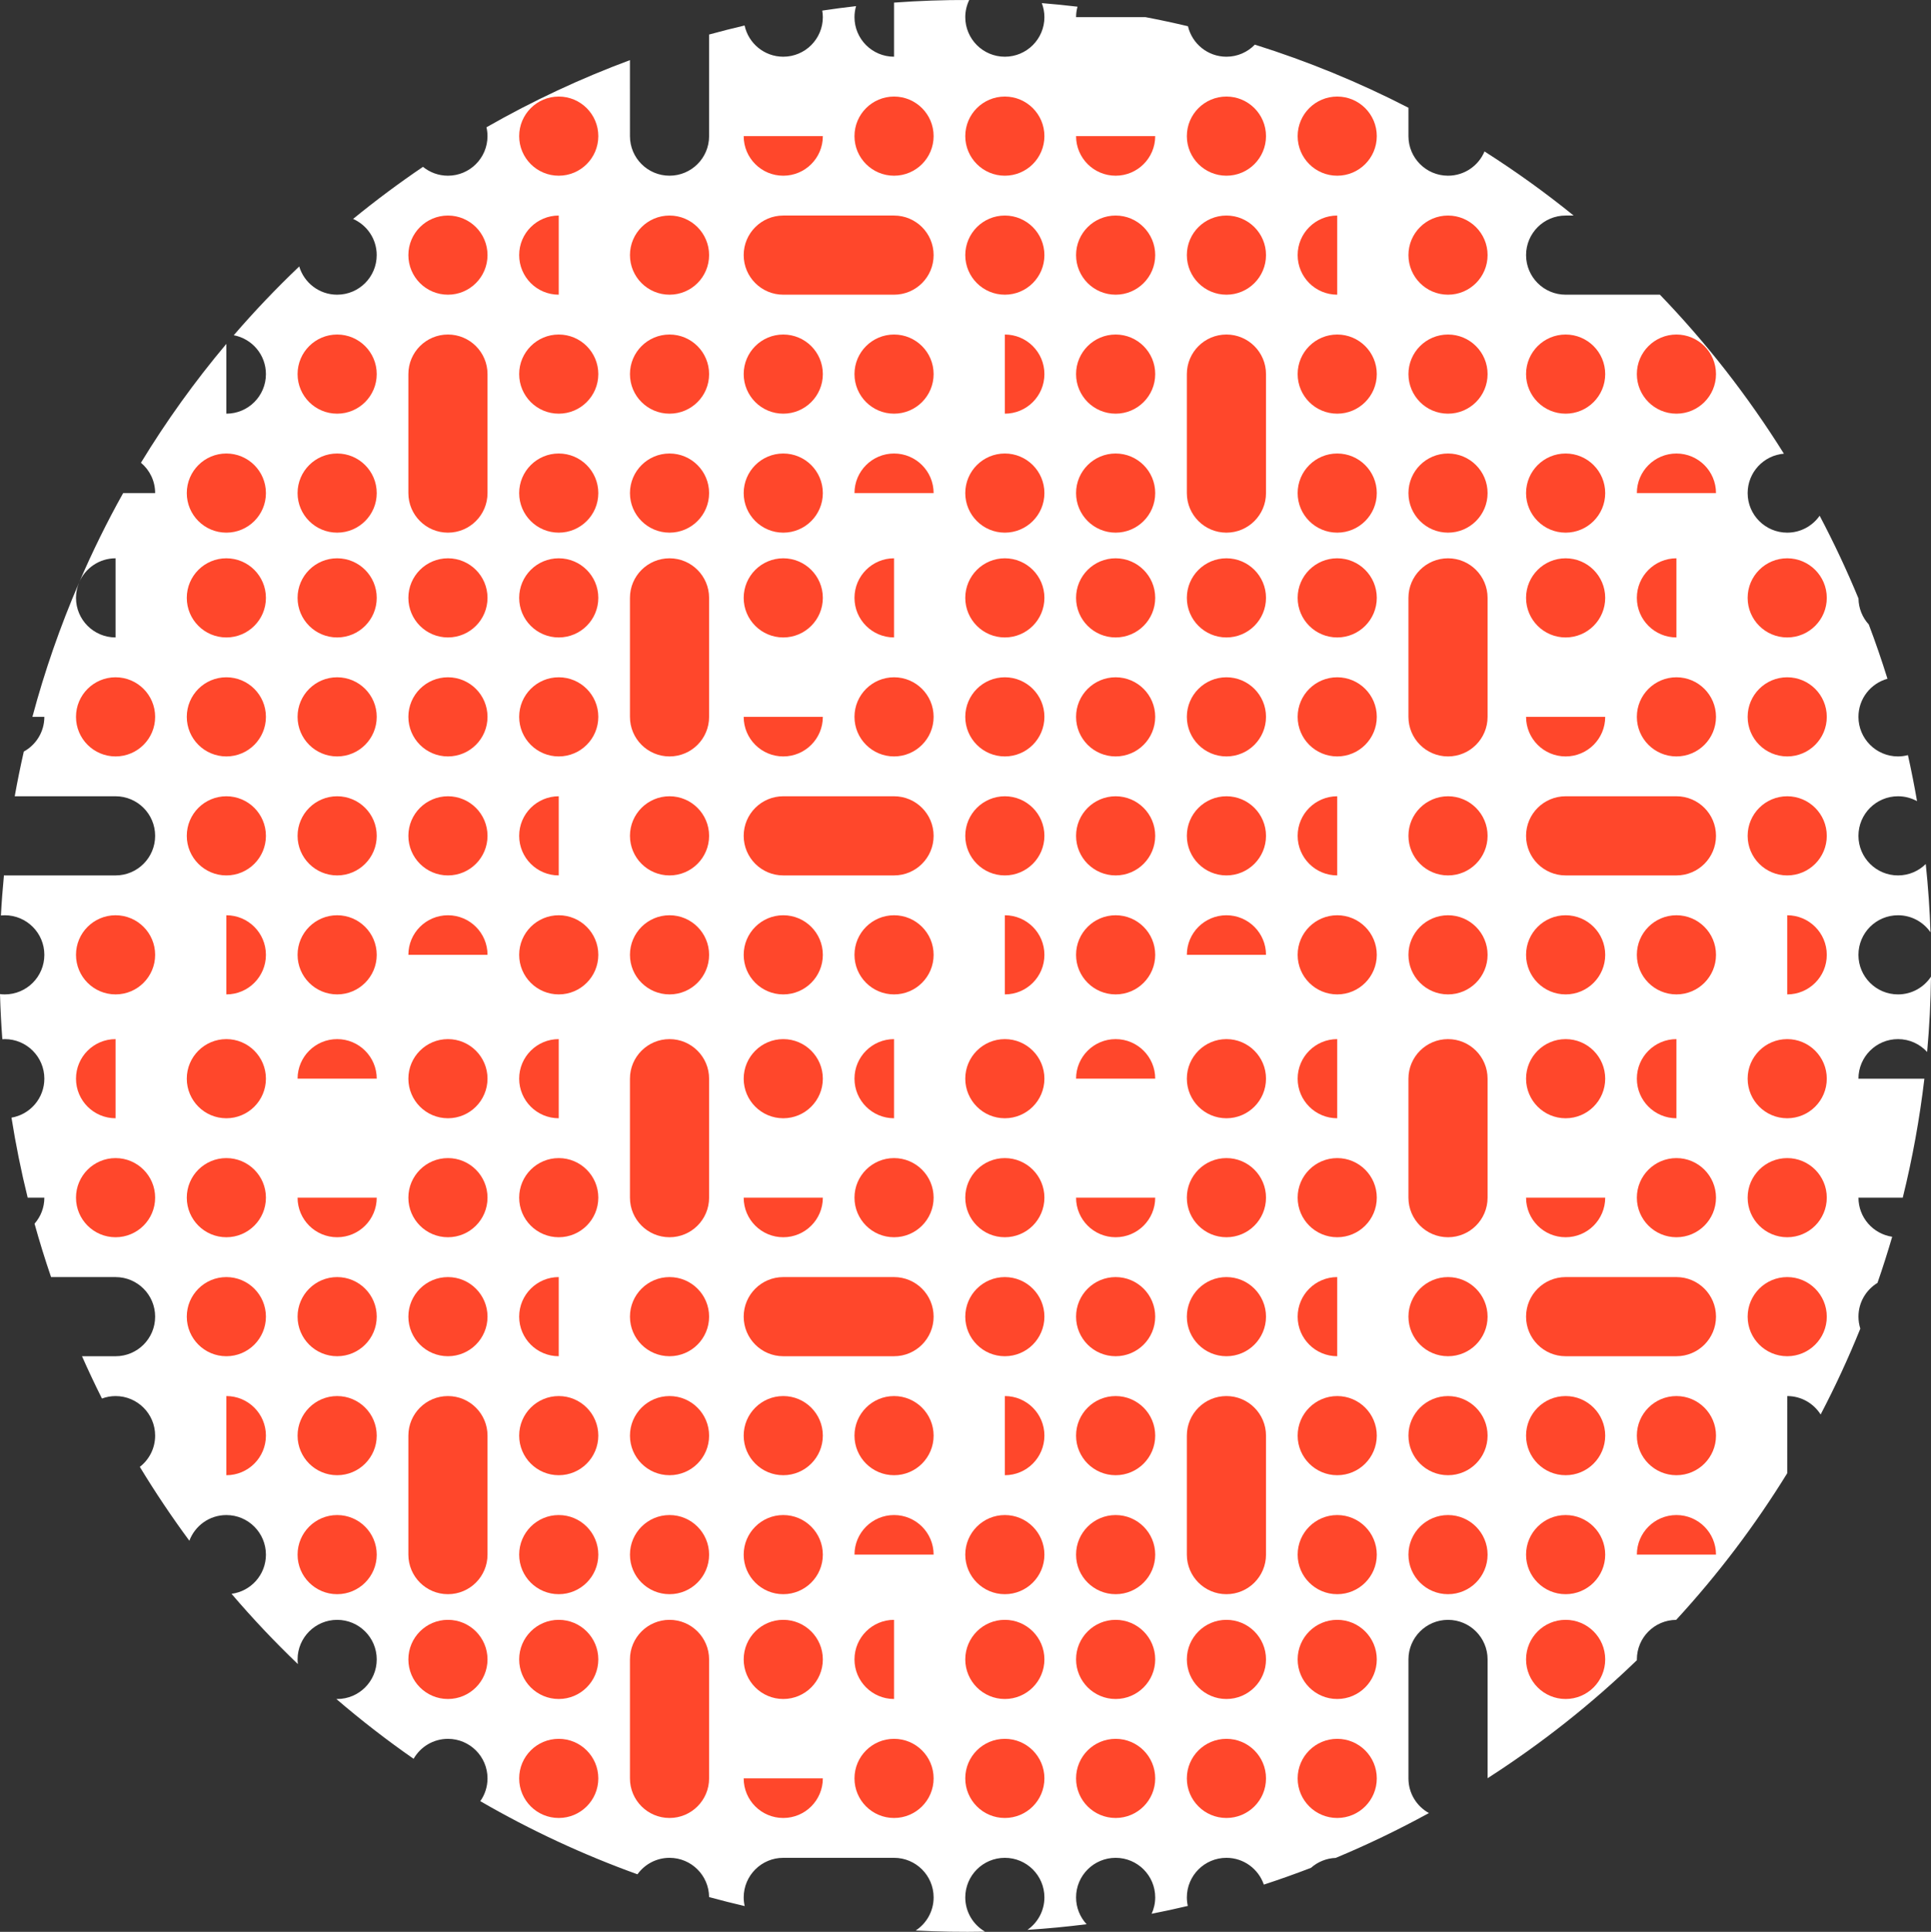
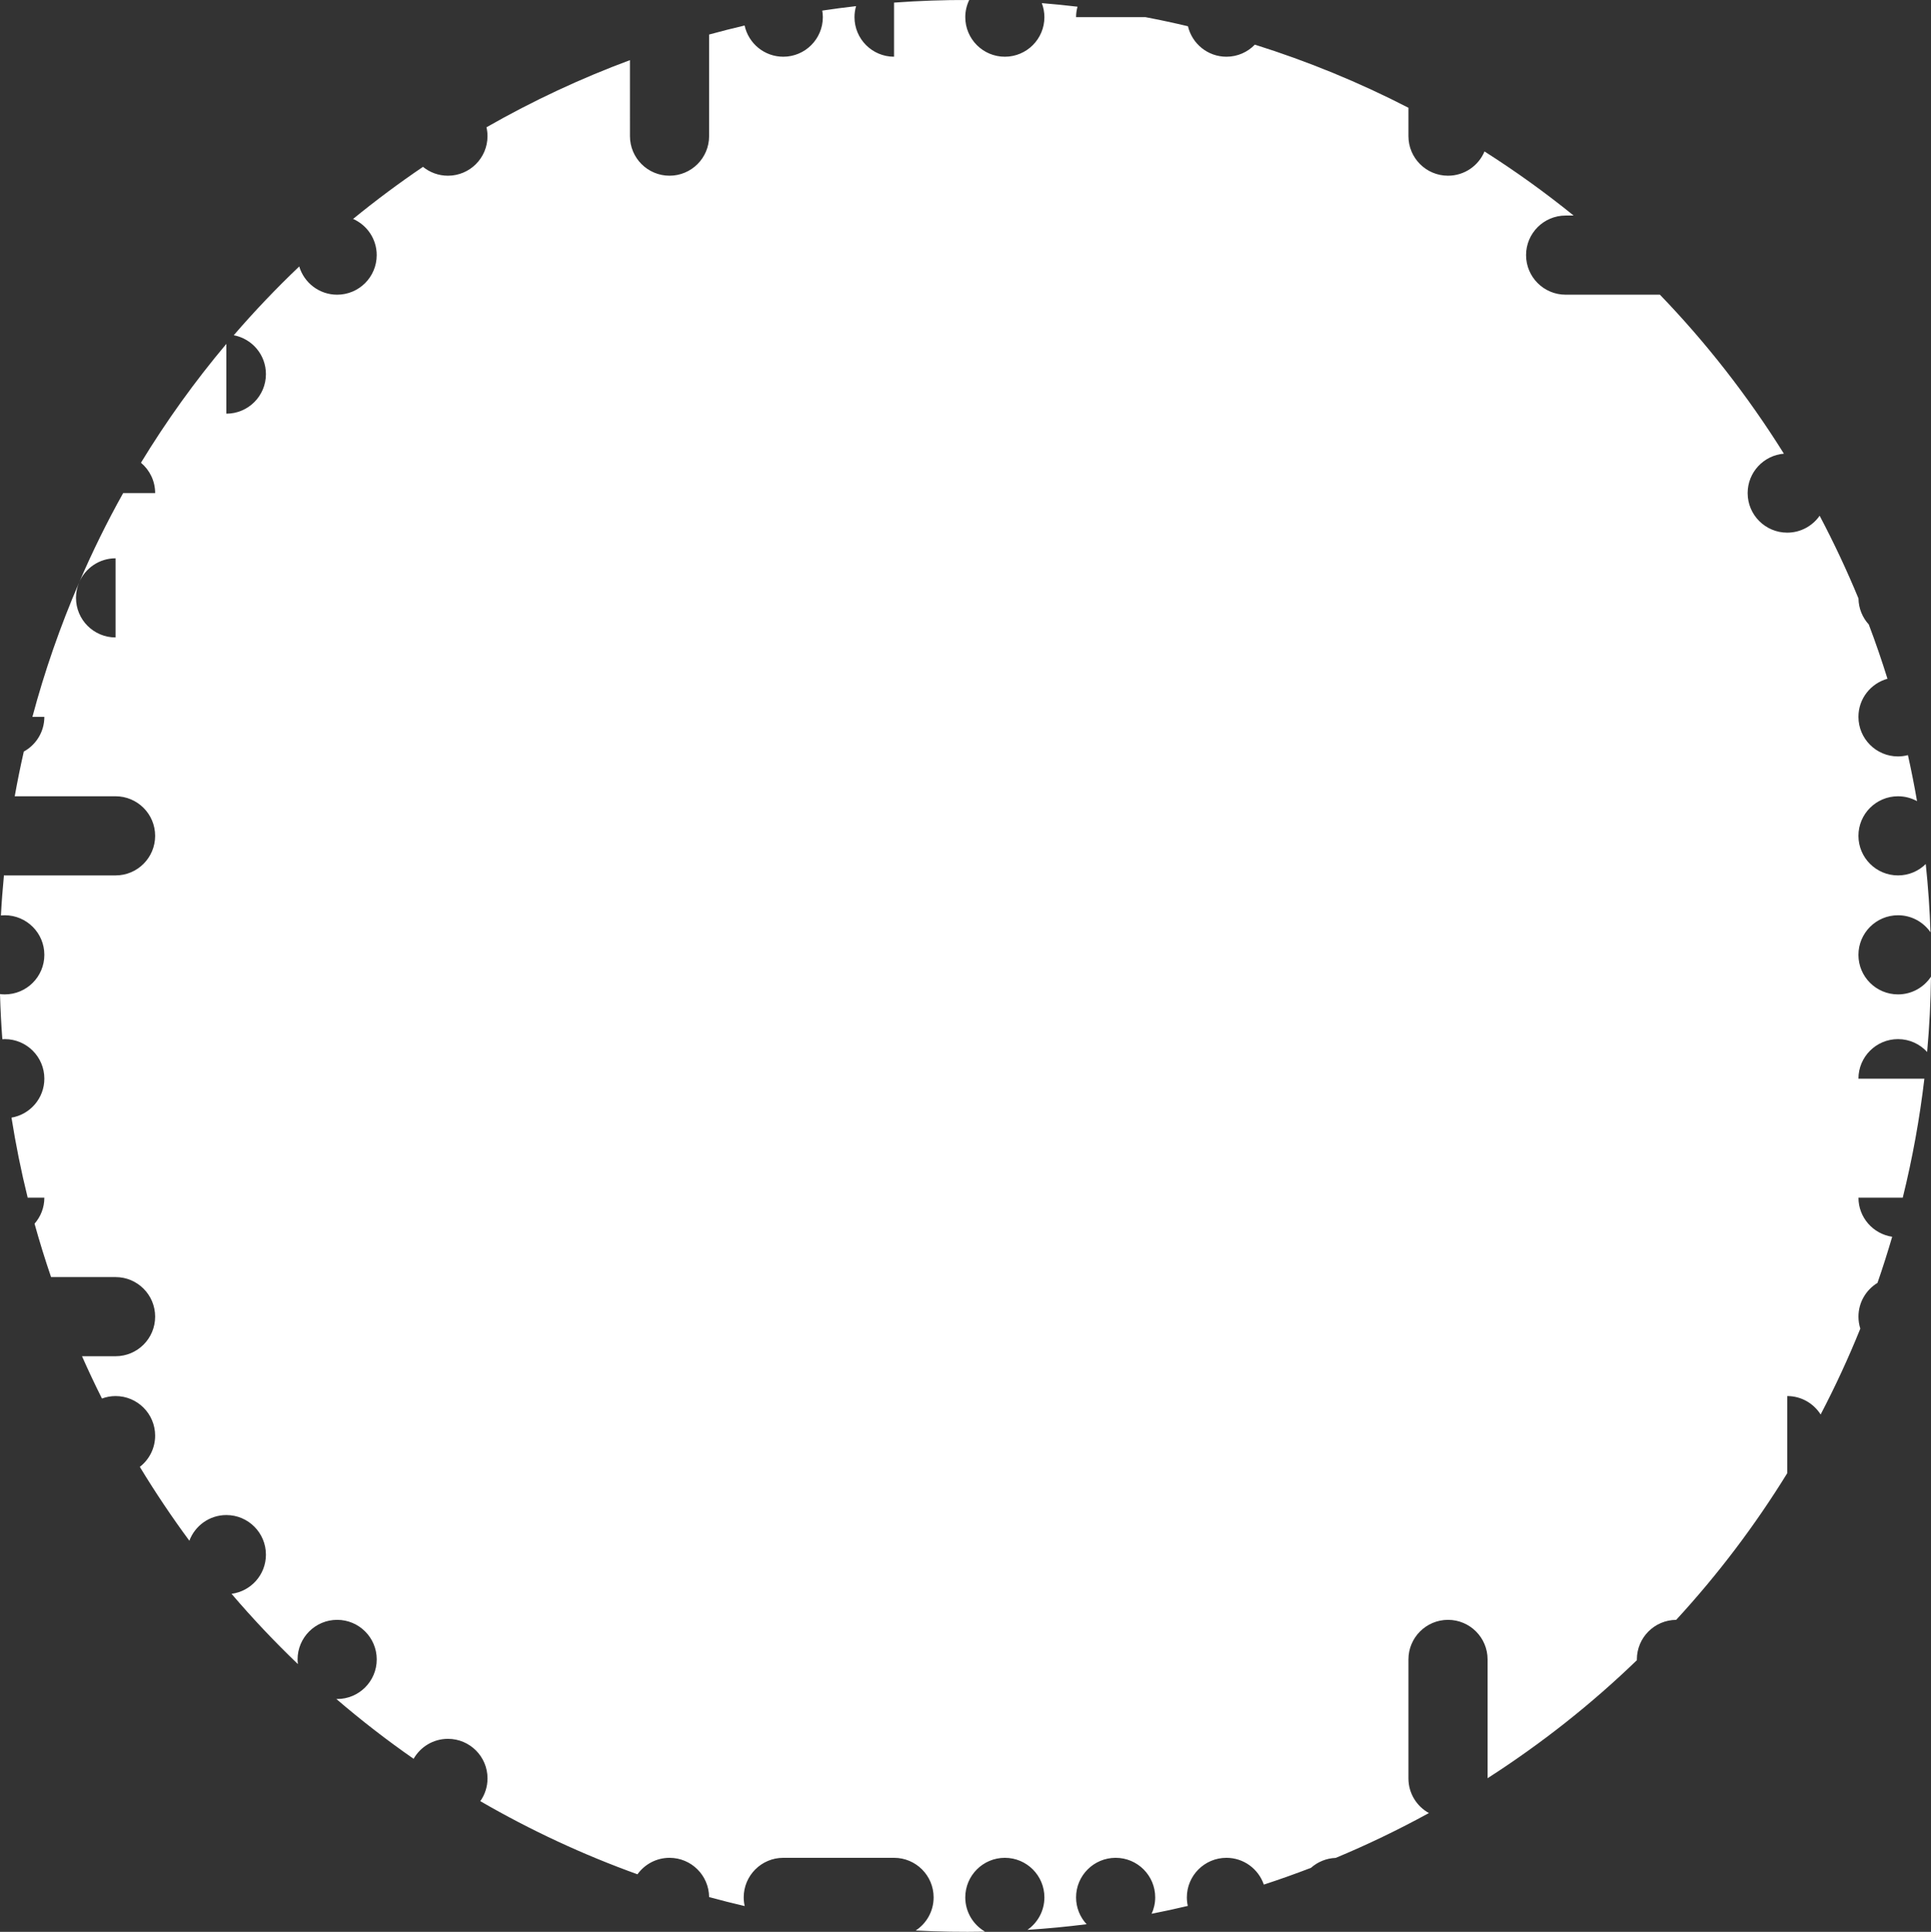
<svg xmlns="http://www.w3.org/2000/svg" version="1.1" id="Calque_1" x="0px" y="0px" width="419.69px" height="419.82px" viewBox="0 0 419.69 419.82" enable-background="new 0 0 419.69 419.82" xml:space="preserve">
  <rect x="0" y="0" width="419.69" height="419.82" fill="#333333" stroke="none" />
  <path fill="#FFFFFF" d="M412.521,225.818c2.507,0,4.758,1.079,6.329,2.793c0.491-5.435,0.773-10.892,0.84-16.363  c-1.54,2.322-4.174,3.854-7.169,3.854c-4.751,0-8.602-3.848-8.602-8.602c0-4.748,3.851-8.597,8.602-8.597  c2.927,0,5.509,1.465,7.062,3.698c-0.167-4.942-0.512-9.888-1.032-14.83c-1.552,1.528-3.68,2.474-6.029,2.474  c-4.751,0-8.602-3.851-8.602-8.602c0-4.747,3.851-8.598,8.602-8.598c1.499,0,2.907,0.385,4.134,1.059  c-0.578-3.341-1.237-6.675-1.98-10c-0.69,0.178-1.408,0.282-2.153,0.282c-4.751,0-8.602-3.848-8.602-8.601  c0-3.955,2.673-7.276,6.31-8.279c-1.234-3.953-2.579-7.887-4.061-11.792c-1.366-1.499-2.211-3.479-2.243-5.661  c-2.505-6.068-5.318-12.066-8.439-17.977c-1.555,2.222-4.128,3.678-7.046,3.678c-4.75,0-8.6-3.848-8.6-8.596  c0-4.507,3.467-8.199,7.877-8.567c-7.916-12.659-16.963-24.2-26.945-34.55h-20.493c-4.748,0-8.599-3.848-8.599-8.602  c0-4.748,3.851-8.598,8.599-8.598h1.736c-6.213-5.036-12.685-9.677-19.368-13.93c-1.302,3.098-4.363,5.271-7.932,5.271  c-4.749,0-8.6-3.847-8.6-8.601v-6.165c-10.739-5.532-21.913-10.115-33.385-13.716c-1.562,1.616-3.75,2.624-6.175,2.624  c-4.069,0-7.468-2.828-8.363-6.623c-3.071-0.729-6.158-1.389-9.26-1.979h-15.058c0-0.786,0.115-1.545,0.312-2.268  c-2.58-0.304-5.166-0.567-7.759-0.776c0.359,0.948,0.565,1.972,0.565,3.044c0,4.75-3.851,8.602-8.6,8.602s-8.599-3.852-8.599-8.602  c0-1.335,0.312-2.593,0.856-3.722c-5.439-0.027-10.889,0.168-16.336,0.566v11.757c-4.751,0-8.601-3.852-8.601-8.602  c0-0.83,0.124-1.631,0.344-2.39c-2.452,0.277-4.902,0.604-7.35,0.971c0.077,0.463,0.127,0.935,0.127,1.419  c0,4.75-3.852,8.602-8.601,8.602c-4.125,0-7.569-2.906-8.404-6.783c-2.578,0.606-5.151,1.26-7.716,1.966v22.074  c0,4.754-3.852,8.601-8.599,8.601c-4.752,0-8.602-3.847-8.602-8.601V13.068c-10.616,3.944-21.045,8.796-31.183,14.591  c0.142,0.619,0.223,1.261,0.223,1.924c0,4.754-3.851,8.601-8.599,8.601c-2.056,0-3.942-0.723-5.422-1.926  c-5.274,3.574-10.337,7.354-15.188,11.319c3.02,1.336,5.13,4.351,5.13,7.863c0,4.754-3.852,8.602-8.601,8.602  c-3.894,0-7.179-2.587-8.239-6.136C60.017,62.68,55.269,67.67,50.8,72.855c3.982,0.751,6.996,4.242,6.996,8.442  c0,4.753-3.85,8.601-8.599,8.601V74.729c-6.883,8.176-13.074,16.817-18.564,25.832c1.885,1.577,3.086,3.946,3.086,6.598h-6.953  c-3.532,6.308-6.708,12.788-9.56,19.397c1.312-3.072,4.359-5.228,7.913-5.228v17.2c-4.751,0-8.601-3.85-8.601-8.603  c0-1.177,0.237-2.298,0.666-3.32c-4.087,9.479-7.486,19.23-10.14,29.18h2.594c0,3.254-1.805,6.081-4.465,7.542  c-0.734,3.223-1.391,6.464-1.973,9.718h21.918c4.749,0,8.6,3.851,8.6,8.598c0,4.751-3.851,8.602-8.6,8.602H1.039  c-0.062,0-0.121-0.008-0.184-0.01c-0.275,2.896-0.501,5.801-0.655,8.71c0.276-0.026,0.555-0.042,0.839-0.042  c4.749,0,8.6,3.849,8.6,8.597c0,4.754-3.851,8.602-8.6,8.602c-0.353,0-0.697-0.026-1.039-0.066c0.093,3.269,0.263,6.539,0.508,9.809  c0.177-0.009,0.353-0.025,0.531-0.025c4.749,0,8.6,3.851,8.6,8.598c0,4.251-3.088,7.773-7.14,8.468  c0.923,5.818,2.09,11.62,3.519,17.389h3.621c0,2.171-0.808,4.146-2.131,5.657c1.079,3.888,2.277,7.757,3.59,11.604h14.021  c4.749,0,8.6,3.849,8.6,8.599c0,4.752-3.851,8.6-8.6,8.6h-7.296c1.367,3.084,2.809,6.149,4.337,9.192  c0.924-0.34,1.917-0.534,2.959-0.534c4.749,0,8.6,3.85,8.6,8.599c0,2.763-1.307,5.214-3.329,6.786  c3.376,5.567,6.97,10.918,10.765,16.055c1.223-3.26,4.357-5.582,8.043-5.582c4.749,0,8.599,3.851,8.599,8.603  c0,4.366-3.258,7.962-7.473,8.514c4.581,5.368,9.395,10.459,14.419,15.27c-0.039-0.334-0.065-0.672-0.065-1.015  c0-4.746,3.851-8.599,8.602-8.599c4.749,0,8.601,3.853,8.601,8.599c0,4.752-3.852,8.603-8.601,8.603  c-0.062,0-0.123-0.009-0.186-0.011c5.403,4.64,11.01,8.979,16.801,13.006c1.482-2.589,4.268-4.337,7.465-4.337  c4.748,0,8.599,3.848,8.599,8.599c0,1.843-0.583,3.546-1.568,4.943c10.922,6.332,22.358,11.643,34.156,15.895  c1.562-2.164,4.1-3.579,6.974-3.579c4.723,0,8.557,3.812,8.597,8.527c2.563,0.706,5.146,1.351,7.735,1.958  c-0.137-0.607-0.214-1.237-0.214-1.886c0-4.748,3.852-8.6,8.601-8.6h24.08c4.749,0,8.599,3.852,8.599,8.6  c0,3.012-1.55,5.658-3.894,7.194c5.013,0.263,10.042,0.348,15.077,0.249c-2.569-1.487-4.303-4.26-4.303-7.443  c0-4.748,3.85-8.6,8.599-8.6s8.6,3.852,8.6,8.6c0,2.923-1.461,5.499-3.688,7.054c4.289-0.272,8.576-0.686,12.858-1.225  c-1.417-1.534-2.29-3.576-2.29-5.829c0-4.748,3.851-8.6,8.602-8.6c4.749,0,8.6,3.852,8.6,8.6c0,1.271-0.283,2.474-0.777,3.558  c2.626-0.515,5.247-1.086,7.862-1.705c-0.132-0.598-0.206-1.217-0.206-1.853c0-4.748,3.85-8.6,8.601-8.6  c3.773,0,6.973,2.437,8.13,5.818c3.434-1.12,6.85-2.336,10.246-3.643c1.442-1.281,3.316-2.081,5.377-2.159  c6.851-2.855,13.609-6.104,20.253-9.745c-2.651-1.465-4.446-4.285-4.446-7.53v-25.859c0-4.746,3.851-8.599,8.6-8.599  c4.748,0,8.601,3.853,8.601,8.599v25.816c11.842-7.604,22.679-16.211,32.453-25.651c-0.001-0.055-0.009-0.109-0.009-0.165  c0-4.729,3.821-8.566,8.545-8.596c9.126-9.913,17.188-20.596,24.135-31.87V303.39c3.058,0,5.735,1.601,7.26,4.004  c3.184-6.084,6.06-12.312,8.624-18.655c-0.261-0.823-0.404-1.698-0.404-2.606c0-3.111,1.657-5.828,4.133-7.338  c1.149-3.315,2.214-6.658,3.197-10.023c-4.146-0.616-7.33-4.179-7.33-8.499h9.628c2.103-8.506,3.668-17.143,4.699-25.856H403.92  C403.92,229.668,407.771,225.818,412.521,225.818z" />
-   <path fill="#FF472B" d="M25.119,268.874c-4.751,0-8.601-3.847-8.601-8.602c0-4.747,3.85-8.598,8.601-8.598  c4.749,0,8.6,3.851,8.6,8.598C33.719,265.027,29.868,268.874,25.119,268.874z M16.519,234.416c0-4.747,3.85-8.598,8.601-8.598  v17.198C20.368,243.016,16.519,239.167,16.519,234.416z M25.119,216.101c-4.751,0-8.601-3.848-8.601-8.602  c0-4.748,3.85-8.597,8.601-8.597c4.749,0,8.6,3.849,8.6,8.597C33.719,212.253,29.868,216.101,25.119,216.101z M25.119,164.386  c-4.751,0-8.601-3.848-8.601-8.601c0-4.75,3.85-8.598,8.601-8.598c4.749,0,8.6,3.848,8.6,8.598  C33.719,160.539,29.868,164.386,25.119,164.386z M49.197,320.59v-17.2c4.749,0,8.599,3.85,8.599,8.599  C57.796,316.742,53.946,320.59,49.197,320.59z M49.197,294.732c-4.75,0-8.599-3.848-8.599-8.6c0-4.75,3.849-8.599,8.599-8.599  c4.749,0,8.599,3.849,8.599,8.599C57.796,290.884,53.946,294.732,49.197,294.732z M49.197,268.874c-4.75,0-8.599-3.847-8.599-8.602  c0-4.747,3.849-8.598,8.599-8.598c4.749,0,8.599,3.851,8.599,8.598C57.796,265.027,53.946,268.874,49.197,268.874z M49.197,243.016  c-4.75,0-8.599-3.85-8.599-8.601c0-4.747,3.849-8.598,8.599-8.598c4.749,0,8.599,3.851,8.599,8.598  C57.796,239.167,53.946,243.016,49.197,243.016z M49.197,216.101v-17.198c4.749,0,8.599,3.849,8.599,8.597  C57.796,212.253,53.946,216.101,49.197,216.101z M49.197,190.245c-4.75,0-8.599-3.851-8.599-8.602c0-4.747,3.849-8.598,8.599-8.598  c4.749,0,8.599,3.851,8.599,8.598C57.796,186.394,53.946,190.245,49.197,190.245z M49.197,164.386c-4.75,0-8.599-3.848-8.599-8.601  c0-4.75,3.849-8.598,8.599-8.598c4.749,0,8.599,3.848,8.599,8.598C57.796,160.539,53.946,164.386,49.197,164.386z M49.197,138.529  c-4.75,0-8.599-3.85-8.599-8.603c0-4.746,3.849-8.598,8.599-8.598c4.749,0,8.599,3.852,8.599,8.598  C57.796,134.679,53.946,138.529,49.197,138.529z M49.197,115.754c-4.75,0-8.599-3.848-8.599-8.596c0-4.752,3.849-8.603,8.599-8.603  c4.749,0,8.599,3.851,8.599,8.603C57.796,111.907,53.946,115.754,49.197,115.754z M73.278,346.446c-4.751,0-8.602-3.848-8.602-8.596  c0-4.752,3.851-8.603,8.602-8.603c4.749,0,8.601,3.851,8.601,8.603C81.879,342.598,78.027,346.446,73.278,346.446z M73.278,320.59  c-4.751,0-8.602-3.849-8.602-8.602c0-4.749,3.851-8.599,8.602-8.599c4.749,0,8.601,3.85,8.601,8.599  C81.879,316.742,78.027,320.59,73.278,320.59z M73.278,294.732c-4.751,0-8.602-3.848-8.602-8.6c0-4.75,3.851-8.599,8.602-8.599  c4.749,0,8.601,3.849,8.601,8.599C81.879,290.884,78.027,294.732,73.278,294.732z M73.278,268.874c-4.751,0-8.602-3.847-8.602-8.602  h17.202C81.879,265.027,78.027,268.874,73.278,268.874z M64.677,234.416c0-4.747,3.851-8.598,8.602-8.598  c4.749,0,8.601,3.851,8.601,8.598H64.677z M73.278,216.101c-4.751,0-8.602-3.848-8.602-8.602c0-4.748,3.851-8.597,8.602-8.597  c4.749,0,8.601,3.849,8.601,8.597C81.879,212.253,78.027,216.101,73.278,216.101z M73.278,190.245c-4.751,0-8.602-3.851-8.602-8.602  c0-4.747,3.851-8.598,8.602-8.598c4.749,0,8.601,3.851,8.601,8.598C81.879,186.394,78.027,190.245,73.278,190.245z M73.278,164.386  c-4.751,0-8.602-3.848-8.602-8.601c0-4.75,3.851-8.598,8.602-8.598c4.749,0,8.601,3.848,8.601,8.598  C81.879,160.539,78.027,164.386,73.278,164.386z M73.278,138.529c-4.751,0-8.602-3.85-8.602-8.603c0-4.746,3.851-8.598,8.602-8.598  c4.749,0,8.601,3.852,8.601,8.598C81.879,134.679,78.027,138.529,73.278,138.529z M73.278,115.754c-4.751,0-8.602-3.848-8.602-8.596  c0-4.752,3.851-8.603,8.602-8.603c4.749,0,8.601,3.851,8.601,8.603C81.879,111.907,78.027,115.754,73.278,115.754z M73.278,89.898  c-4.751,0-8.602-3.848-8.602-8.601c0-4.748,3.851-8.598,8.602-8.598c4.749,0,8.601,3.85,8.601,8.598  C81.879,86.05,78.027,89.898,73.278,89.898z M97.358,369.221c-4.751,0-8.601-3.851-8.601-8.603c0-4.746,3.85-8.599,8.601-8.599  c4.748,0,8.599,3.853,8.599,8.599C105.957,365.371,102.106,369.221,97.358,369.221z M105.957,337.85  c0,4.748-3.851,8.596-8.599,8.596c-4.751,0-8.601-3.848-8.601-8.596v-25.861c0-4.749,3.85-8.599,8.601-8.599  c4.748,0,8.599,3.85,8.599,8.599V337.85z M97.358,294.732c-4.751,0-8.601-3.848-8.601-8.6c0-4.75,3.85-8.599,8.601-8.599  c4.748,0,8.599,3.849,8.599,8.599C105.957,290.884,102.106,294.732,97.358,294.732z M97.358,268.874  c-4.751,0-8.601-3.847-8.601-8.602c0-4.747,3.85-8.598,8.601-8.598c4.748,0,8.599,3.851,8.599,8.598  C105.957,265.027,102.106,268.874,97.358,268.874z M97.358,243.016c-4.751,0-8.601-3.85-8.601-8.601c0-4.747,3.85-8.598,8.601-8.598  c4.748,0,8.599,3.851,8.599,8.598C105.957,239.167,102.106,243.016,97.358,243.016z M88.758,207.5c0-4.748,3.85-8.597,8.601-8.597  c4.748,0,8.599,3.849,8.599,8.597H88.758z M97.358,190.245c-4.751,0-8.601-3.851-8.601-8.602c0-4.747,3.85-8.598,8.601-8.598  c4.748,0,8.599,3.851,8.599,8.598C105.957,186.394,102.106,190.245,97.358,190.245z M97.358,164.386  c-4.751,0-8.601-3.848-8.601-8.601c0-4.75,3.85-8.598,8.601-8.598c4.748,0,8.599,3.848,8.599,8.598  C105.957,160.539,102.106,164.386,97.358,164.386z M97.358,138.529c-4.751,0-8.601-3.85-8.601-8.603c0-4.746,3.85-8.598,8.601-8.598  c4.748,0,8.599,3.852,8.599,8.598C105.957,134.679,102.106,138.529,97.358,138.529z M105.957,107.159  c0,4.748-3.851,8.596-8.599,8.596c-4.751,0-8.601-3.848-8.601-8.596V81.297c0-4.748,3.85-8.598,8.601-8.598  c4.748,0,8.599,3.85,8.599,8.598V107.159z M97.358,64.042c-4.751,0-8.601-3.848-8.601-8.602c0-4.748,3.85-8.598,8.601-8.598  c4.748,0,8.599,3.85,8.599,8.598C105.957,60.194,102.106,64.042,97.358,64.042z M121.437,395.078c-4.748,0-8.599-3.847-8.599-8.6  c0-4.751,3.851-8.599,8.599-8.599c4.751,0,8.601,3.848,8.601,8.599C130.037,391.231,126.188,395.078,121.437,395.078z   M121.437,369.221c-4.748,0-8.599-3.851-8.599-8.603c0-4.746,3.851-8.599,8.599-8.599c4.751,0,8.601,3.853,8.601,8.599  C130.037,365.371,126.188,369.221,121.437,369.221z M121.437,346.446c-4.748,0-8.599-3.848-8.599-8.596  c0-4.752,3.851-8.603,8.599-8.603c4.751,0,8.601,3.851,8.601,8.603C130.037,342.598,126.188,346.446,121.437,346.446z   M121.437,320.59c-4.748,0-8.599-3.849-8.599-8.602c0-4.749,3.851-8.599,8.599-8.599c4.751,0,8.601,3.85,8.601,8.599  C130.037,316.742,126.188,320.59,121.437,320.59z M112.838,286.132c0-4.75,3.851-8.599,8.599-8.599v17.198  C116.688,294.732,112.838,290.884,112.838,286.132z M121.437,268.874c-4.748,0-8.599-3.847-8.599-8.602  c0-4.747,3.851-8.598,8.599-8.598c4.751,0,8.601,3.851,8.601,8.598C130.037,265.027,126.188,268.874,121.437,268.874z   M112.838,234.416c0-4.747,3.851-8.598,8.599-8.598v17.198C116.688,243.016,112.838,239.167,112.838,234.416z M121.437,216.101  c-4.748,0-8.599-3.848-8.599-8.602c0-4.748,3.851-8.597,8.599-8.597c4.751,0,8.601,3.849,8.601,8.597  C130.037,212.253,126.188,216.101,121.437,216.101z M112.838,181.643c0-4.747,3.851-8.598,8.599-8.598v17.199  C116.688,190.245,112.838,186.394,112.838,181.643z M121.437,164.386c-4.748,0-8.599-3.848-8.599-8.601  c0-4.75,3.851-8.598,8.599-8.598c4.751,0,8.601,3.848,8.601,8.598C130.037,160.539,126.188,164.386,121.437,164.386z   M121.437,138.529c-4.748,0-8.599-3.85-8.599-8.603c0-4.746,3.851-8.598,8.599-8.598c4.751,0,8.601,3.852,8.601,8.598  C130.037,134.679,126.188,138.529,121.437,138.529z M121.437,115.754c-4.748,0-8.599-3.848-8.599-8.596  c0-4.752,3.851-8.603,8.599-8.603c4.751,0,8.601,3.851,8.601,8.603C130.037,111.907,126.188,115.754,121.437,115.754z   M121.437,89.898c-4.748,0-8.599-3.848-8.599-8.601c0-4.748,3.851-8.598,8.599-8.598c4.751,0,8.601,3.85,8.601,8.598  C130.037,86.05,126.188,89.898,121.437,89.898z M112.838,55.44c0-4.748,3.851-8.598,8.599-8.598v17.199  C116.688,64.042,112.838,60.194,112.838,55.44z M121.437,38.183c-4.748,0-8.599-3.847-8.599-8.601c0-4.748,3.851-8.599,8.599-8.599  c4.751,0,8.601,3.851,8.601,8.599C130.037,34.336,126.188,38.183,121.437,38.183z M154.117,386.478c0,4.753-3.852,8.6-8.599,8.6  c-4.752,0-8.602-3.847-8.602-8.6v-25.859c0-4.746,3.85-8.599,8.602-8.599c4.747,0,8.599,3.853,8.599,8.599V386.478z   M145.519,346.446c-4.752,0-8.602-3.848-8.602-8.596c0-4.752,3.85-8.603,8.602-8.603c4.747,0,8.599,3.851,8.599,8.603  C154.117,342.598,150.266,346.446,145.519,346.446z M145.519,320.59c-4.752,0-8.602-3.849-8.602-8.602  c0-4.749,3.85-8.599,8.602-8.599c4.747,0,8.599,3.85,8.599,8.599C154.117,316.742,150.266,320.59,145.519,320.59z M145.519,294.732  c-4.752,0-8.602-3.848-8.602-8.6c0-4.75,3.85-8.599,8.602-8.599c4.747,0,8.599,3.849,8.599,8.599  C154.117,290.884,150.266,294.732,145.519,294.732z M154.117,260.272c0,4.755-3.852,8.602-8.599,8.602  c-4.752,0-8.602-3.847-8.602-8.602v-25.856c0-4.747,3.85-8.598,8.602-8.598c4.747,0,8.599,3.851,8.599,8.598V260.272z   M145.519,216.101c-4.752,0-8.602-3.848-8.602-8.602c0-4.748,3.85-8.597,8.602-8.597c4.747,0,8.599,3.849,8.599,8.597  C154.117,212.253,150.266,216.101,145.519,216.101z M145.519,190.245c-4.752,0-8.602-3.851-8.602-8.602  c0-4.747,3.85-8.598,8.602-8.598c4.747,0,8.599,3.851,8.599,8.598C154.117,186.394,150.266,190.245,145.519,190.245z   M154.117,155.786c0,4.753-3.852,8.601-8.599,8.601c-4.752,0-8.602-3.848-8.602-8.601v-25.859c0-4.746,3.85-8.598,8.602-8.598  c4.747,0,8.599,3.852,8.599,8.598V155.786z M145.519,115.754c-4.752,0-8.602-3.848-8.602-8.596c0-4.752,3.85-8.603,8.602-8.603  c4.747,0,8.599,3.851,8.599,8.603C154.117,111.907,150.266,115.754,145.519,115.754z M145.519,89.898  c-4.752,0-8.602-3.848-8.602-8.601c0-4.748,3.85-8.598,8.602-8.598c4.747,0,8.599,3.85,8.599,8.598  C154.117,86.05,150.266,89.898,145.519,89.898z M145.519,64.042c-4.752,0-8.602-3.848-8.602-8.602c0-4.748,3.85-8.598,8.602-8.598  c4.747,0,8.599,3.85,8.599,8.598C154.117,60.194,150.266,64.042,145.519,64.042z M178.838,29.583c0,4.754-3.852,8.601-8.601,8.601  s-8.601-3.847-8.601-8.601H178.838z M170.237,98.556c4.749,0,8.601,3.851,8.601,8.603c0,4.748-3.852,8.596-8.601,8.596  s-8.601-3.848-8.601-8.596C161.637,102.407,165.488,98.556,170.237,98.556z M161.637,81.297c0-4.748,3.852-8.598,8.601-8.598  s8.601,3.85,8.601,8.598c0,4.753-3.852,8.601-8.601,8.601S161.637,86.05,161.637,81.297z M170.237,121.329  c4.749,0,8.601,3.852,8.601,8.598c0,4.753-3.852,8.603-8.601,8.603s-8.601-3.85-8.601-8.603  C161.637,125.18,165.488,121.329,170.237,121.329z M178.838,155.786c0,4.753-3.852,8.601-8.601,8.601s-8.601-3.848-8.601-8.601  H178.838z M170.237,225.818c4.749,0,8.601,3.851,8.601,8.598c0,4.751-3.852,8.601-8.601,8.601s-8.601-3.85-8.601-8.601  C161.637,229.668,165.488,225.818,170.237,225.818z M161.637,207.5c0-4.748,3.852-8.597,8.601-8.597s8.601,3.849,8.601,8.597  c0,4.754-3.852,8.602-8.601,8.602S161.637,212.253,161.637,207.5z M178.838,260.272c0,4.755-3.852,8.602-8.601,8.602  s-8.601-3.847-8.601-8.602H178.838z M170.237,395.078c-4.749,0-8.601-3.847-8.601-8.6h17.201  C178.838,391.231,174.986,395.078,170.237,395.078z M170.237,369.221c-4.749,0-8.601-3.851-8.601-8.603  c0-4.746,3.852-8.599,8.601-8.599s8.601,3.853,8.601,8.599C178.838,365.371,174.986,369.221,170.237,369.221z M170.237,346.446  c-4.749,0-8.601-3.848-8.601-8.596c0-4.752,3.852-8.603,8.601-8.603s8.601,3.851,8.601,8.603  C178.838,342.598,174.986,346.446,170.237,346.446z M170.237,320.59c-4.749,0-8.601-3.849-8.601-8.602  c0-4.749,3.852-8.599,8.601-8.599s8.601,3.85,8.601,8.599C178.838,316.742,174.986,320.59,170.237,320.59z M194.317,395.078  c-4.751,0-8.601-3.847-8.601-8.6c0-4.751,3.85-8.599,8.601-8.599c4.749,0,8.599,3.848,8.599,8.599  C202.916,391.231,199.066,395.078,194.317,395.078z M185.717,360.619c0-4.746,3.85-8.599,8.601-8.599v17.201  C189.566,369.221,185.717,365.371,185.717,360.619z M185.717,337.85c0-4.752,3.85-8.603,8.601-8.603  c4.749,0,8.599,3.851,8.599,8.603H185.717z M194.317,320.59c-4.751,0-8.601-3.849-8.601-8.602c0-4.749,3.85-8.599,8.601-8.599  c4.749,0,8.599,3.85,8.599,8.599C202.916,316.742,199.066,320.59,194.317,320.59z M194.317,294.732h-24.08  c-4.749,0-8.601-3.848-8.601-8.6c0-4.75,3.852-8.599,8.601-8.599h24.08c4.749,0,8.599,3.849,8.599,8.599  C202.916,290.884,199.066,294.732,194.317,294.732z M194.317,268.874c-4.751,0-8.601-3.847-8.601-8.602  c0-4.747,3.85-8.598,8.601-8.598c4.749,0,8.599,3.851,8.599,8.598C202.916,265.027,199.066,268.874,194.317,268.874z   M185.717,234.416c0-4.747,3.85-8.598,8.601-8.598v17.198C189.566,243.016,185.717,239.167,185.717,234.416z M194.317,216.101  c-4.751,0-8.601-3.848-8.601-8.602c0-4.748,3.85-8.597,8.601-8.597c4.749,0,8.599,3.849,8.599,8.597  C202.916,212.253,199.066,216.101,194.317,216.101z M194.317,190.245h-24.08c-4.749,0-8.601-3.851-8.601-8.602  c0-4.747,3.852-8.598,8.601-8.598h24.08c4.749,0,8.599,3.851,8.599,8.598C202.916,186.394,199.066,190.245,194.317,190.245z   M194.317,164.386c-4.751,0-8.601-3.848-8.601-8.601c0-4.75,3.85-8.598,8.601-8.598c4.749,0,8.599,3.848,8.599,8.598  C202.916,160.539,199.066,164.386,194.317,164.386z M185.717,129.926c0-4.746,3.85-8.598,8.601-8.598v17.2  C189.566,138.529,185.717,134.679,185.717,129.926z M185.717,107.159c0-4.752,3.85-8.603,8.601-8.603  c4.749,0,8.599,3.851,8.599,8.603H185.717z M194.317,89.898c-4.751,0-8.601-3.848-8.601-8.601c0-4.748,3.85-8.598,8.601-8.598  c4.749,0,8.599,3.85,8.599,8.598C202.916,86.05,199.066,89.898,194.317,89.898z M194.317,64.042h-24.08  c-4.749,0-8.601-3.848-8.601-8.602c0-4.748,3.852-8.598,8.601-8.598h24.08c4.749,0,8.599,3.85,8.599,8.598  C202.916,60.194,199.066,64.042,194.317,64.042z M194.317,38.183c-4.751,0-8.601-3.847-8.601-8.601c0-4.748,3.85-8.599,8.601-8.599  c4.749,0,8.599,3.851,8.599,8.599C202.916,34.336,199.066,38.183,194.317,38.183z M218.396,395.078c-4.749,0-8.599-3.847-8.599-8.6  c0-4.751,3.85-8.599,8.599-8.599s8.6,3.848,8.6,8.599C226.995,391.231,223.145,395.078,218.396,395.078z M218.396,369.221  c-4.749,0-8.599-3.851-8.599-8.603c0-4.746,3.85-8.599,8.599-8.599s8.6,3.853,8.6,8.599  C226.995,365.371,223.145,369.221,218.396,369.221z M218.396,346.446c-4.749,0-8.599-3.848-8.599-8.596  c0-4.752,3.85-8.603,8.599-8.603s8.6,3.851,8.6,8.603C226.995,342.598,223.145,346.446,218.396,346.446z M218.396,320.59v-17.2  c4.749,0,8.6,3.85,8.6,8.599C226.995,316.742,223.145,320.59,218.396,320.59z M218.396,294.732c-4.749,0-8.599-3.848-8.599-8.6  c0-4.75,3.85-8.599,8.599-8.599s8.6,3.849,8.6,8.599C226.995,290.884,223.145,294.732,218.396,294.732z M218.396,268.874  c-4.749,0-8.599-3.847-8.599-8.602c0-4.747,3.85-8.598,8.599-8.598s8.6,3.851,8.6,8.598  C226.995,265.027,223.145,268.874,218.396,268.874z M218.396,243.016c-4.749,0-8.599-3.85-8.599-8.601  c0-4.747,3.85-8.598,8.599-8.598s8.6,3.851,8.6,8.598C226.995,239.167,223.145,243.016,218.396,243.016z M218.396,216.101v-17.198  c4.749,0,8.6,3.849,8.6,8.597C226.995,212.253,223.145,216.101,218.396,216.101z M218.396,190.245c-4.749,0-8.599-3.851-8.599-8.602  c0-4.747,3.85-8.598,8.599-8.598s8.6,3.851,8.6,8.598C226.995,186.394,223.145,190.245,218.396,190.245z M218.396,164.386  c-4.749,0-8.599-3.848-8.599-8.601c0-4.75,3.85-8.598,8.599-8.598s8.6,3.848,8.6,8.598  C226.995,160.539,223.145,164.386,218.396,164.386z M218.396,138.529c-4.749,0-8.599-3.85-8.599-8.603  c0-4.746,3.85-8.598,8.599-8.598s8.6,3.852,8.6,8.598C226.995,134.679,223.145,138.529,218.396,138.529z M218.396,115.754  c-4.749,0-8.599-3.848-8.599-8.596c0-4.752,3.85-8.603,8.599-8.603s8.6,3.851,8.6,8.603  C226.995,111.907,223.145,115.754,218.396,115.754z M218.396,89.898V72.7c4.749,0,8.6,3.85,8.6,8.598  C226.995,86.05,223.145,89.898,218.396,89.898z M218.396,64.042c-4.749,0-8.599-3.848-8.599-8.602c0-4.748,3.85-8.598,8.599-8.598  s8.6,3.85,8.6,8.598C226.995,60.194,223.145,64.042,218.396,64.042z M218.396,38.183c-4.749,0-8.599-3.847-8.599-8.601  c0-4.748,3.85-8.599,8.599-8.599s8.6,3.851,8.6,8.599C226.995,34.336,223.145,38.183,218.396,38.183z M242.478,395.078  c-4.751,0-8.602-3.847-8.602-8.6c0-4.751,3.851-8.599,8.602-8.599c4.749,0,8.6,3.848,8.6,8.599  C251.077,391.231,247.227,395.078,242.478,395.078z M242.478,369.221c-4.751,0-8.602-3.851-8.602-8.603  c0-4.746,3.851-8.599,8.602-8.599c4.749,0,8.6,3.853,8.6,8.599C251.077,365.371,247.227,369.221,242.478,369.221z M242.478,346.446  c-4.751,0-8.602-3.848-8.602-8.596c0-4.752,3.851-8.603,8.602-8.603c4.749,0,8.6,3.851,8.6,8.603  C251.077,342.598,247.227,346.446,242.478,346.446z M242.478,320.59c-4.751,0-8.602-3.849-8.602-8.602  c0-4.749,3.851-8.599,8.602-8.599c4.749,0,8.6,3.85,8.6,8.599C251.077,316.742,247.227,320.59,242.478,320.59z M242.478,294.732  c-4.751,0-8.602-3.848-8.602-8.6c0-4.75,3.851-8.599,8.602-8.599c4.749,0,8.6,3.849,8.6,8.599  C251.077,290.884,247.227,294.732,242.478,294.732z M242.478,268.874c-4.751,0-8.602-3.847-8.602-8.602h17.201  C251.077,265.027,247.227,268.874,242.478,268.874z M233.876,234.416c0-4.747,3.851-8.598,8.602-8.598c4.749,0,8.6,3.851,8.6,8.598  H233.876z M242.478,216.101c-4.751,0-8.602-3.848-8.602-8.602c0-4.748,3.851-8.597,8.602-8.597c4.749,0,8.6,3.849,8.6,8.597  C251.077,212.253,247.227,216.101,242.478,216.101z M242.478,190.245c-4.751,0-8.602-3.851-8.602-8.602  c0-4.747,3.851-8.598,8.602-8.598c4.749,0,8.6,3.851,8.6,8.598C251.077,186.394,247.227,190.245,242.478,190.245z M242.478,164.386  c-4.751,0-8.602-3.848-8.602-8.601c0-4.75,3.851-8.598,8.602-8.598c4.749,0,8.6,3.848,8.6,8.598  C251.077,160.539,247.227,164.386,242.478,164.386z M242.478,138.529c-4.751,0-8.602-3.85-8.602-8.603  c0-4.746,3.851-8.598,8.602-8.598c4.749,0,8.6,3.852,8.6,8.598C251.077,134.679,247.227,138.529,242.478,138.529z M242.478,115.754  c-4.751,0-8.602-3.848-8.602-8.596c0-4.752,3.851-8.603,8.602-8.603c4.749,0,8.6,3.851,8.6,8.603  C251.077,111.907,247.227,115.754,242.478,115.754z M242.478,89.898c-4.751,0-8.602-3.848-8.602-8.601  c0-4.748,3.851-8.598,8.602-8.598c4.749,0,8.6,3.85,8.6,8.598C251.077,86.05,247.227,89.898,242.478,89.898z M242.478,64.042  c-4.751,0-8.602-3.848-8.602-8.602c0-4.748,3.851-8.598,8.602-8.598c4.749,0,8.6,3.85,8.6,8.598  C251.077,60.194,247.227,64.042,242.478,64.042z M242.478,38.183c-4.751,0-8.602-3.847-8.602-8.601h17.201  C251.077,34.336,247.227,38.183,242.478,38.183z M266.557,395.078c-4.751,0-8.601-3.847-8.601-8.6c0-4.751,3.85-8.599,8.601-8.599  c4.748,0,8.6,3.848,8.6,8.599C275.156,391.231,271.305,395.078,266.557,395.078z M266.557,369.221c-4.751,0-8.601-3.851-8.601-8.603  c0-4.746,3.85-8.599,8.601-8.599c4.748,0,8.6,3.853,8.6,8.599C275.156,365.371,271.305,369.221,266.557,369.221z M275.156,337.85  c0,4.748-3.852,8.596-8.6,8.596c-4.751,0-8.601-3.848-8.601-8.596v-25.861c0-4.749,3.85-8.599,8.601-8.599  c4.748,0,8.6,3.85,8.6,8.599V337.85z M266.557,294.732c-4.751,0-8.601-3.848-8.601-8.6c0-4.75,3.85-8.599,8.601-8.599  c4.748,0,8.6,3.849,8.6,8.599C275.156,290.884,271.305,294.732,266.557,294.732z M266.557,268.874c-4.751,0-8.601-3.847-8.601-8.602  c0-4.747,3.85-8.598,8.601-8.598c4.748,0,8.6,3.851,8.6,8.598C275.156,265.027,271.305,268.874,266.557,268.874z M266.557,243.016  c-4.751,0-8.601-3.85-8.601-8.601c0-4.747,3.85-8.598,8.601-8.598c4.748,0,8.6,3.851,8.6,8.598  C275.156,239.167,271.305,243.016,266.557,243.016z M257.956,207.5c0-4.748,3.85-8.597,8.601-8.597c4.748,0,8.6,3.849,8.6,8.597  H257.956z M266.557,190.245c-4.751,0-8.601-3.851-8.601-8.602c0-4.747,3.85-8.598,8.601-8.598c4.748,0,8.6,3.851,8.6,8.598  C275.156,186.394,271.305,190.245,266.557,190.245z M266.557,164.386c-4.751,0-8.601-3.848-8.601-8.601  c0-4.75,3.85-8.598,8.601-8.598c4.748,0,8.6,3.848,8.6,8.598C275.156,160.539,271.305,164.386,266.557,164.386z M266.557,138.529  c-4.751,0-8.601-3.85-8.601-8.603c0-4.746,3.85-8.598,8.601-8.598c4.748,0,8.6,3.852,8.6,8.598  C275.156,134.679,271.305,138.529,266.557,138.529z M275.156,107.159c0,4.748-3.852,8.596-8.6,8.596  c-4.751,0-8.601-3.848-8.601-8.596V81.297c0-4.748,3.85-8.598,8.601-8.598c4.748,0,8.6,3.85,8.6,8.598V107.159z M266.557,64.042  c-4.751,0-8.601-3.848-8.601-8.602c0-4.748,3.85-8.598,8.601-8.598c4.748,0,8.6,3.85,8.6,8.598  C275.156,60.194,271.305,64.042,266.557,64.042z M266.557,38.183c-4.751,0-8.601-3.847-8.601-8.601c0-4.748,3.85-8.599,8.601-8.599  c4.748,0,8.6,3.851,8.6,8.599C275.156,34.336,271.305,38.183,266.557,38.183z M290.636,395.078c-4.749,0-8.6-3.847-8.6-8.6  c0-4.751,3.851-8.599,8.6-8.599c4.75,0,8.599,3.848,8.599,8.599C299.234,391.231,295.386,395.078,290.636,395.078z M290.636,369.221  c-4.749,0-8.6-3.851-8.6-8.603c0-4.746,3.851-8.599,8.6-8.599c4.75,0,8.599,3.853,8.599,8.599  C299.234,365.371,295.386,369.221,290.636,369.221z M290.636,346.446c-4.749,0-8.6-3.848-8.6-8.596c0-4.752,3.851-8.603,8.6-8.603  c4.75,0,8.599,3.851,8.599,8.603C299.234,342.598,295.386,346.446,290.636,346.446z M290.636,320.59c-4.749,0-8.6-3.849-8.6-8.602  c0-4.749,3.851-8.599,8.6-8.599c4.75,0,8.599,3.85,8.599,8.599C299.234,316.742,295.386,320.59,290.636,320.59z M282.036,286.132  c0-4.75,3.851-8.599,8.6-8.599v17.198C285.887,294.732,282.036,290.884,282.036,286.132z M290.636,268.874  c-4.749,0-8.6-3.847-8.6-8.602c0-4.747,3.851-8.598,8.6-8.598c4.75,0,8.599,3.851,8.599,8.598  C299.234,265.027,295.386,268.874,290.636,268.874z M282.036,234.416c0-4.747,3.851-8.598,8.6-8.598v17.198  C285.887,243.016,282.036,239.167,282.036,234.416z M290.636,216.101c-4.749,0-8.6-3.848-8.6-8.602c0-4.748,3.851-8.597,8.6-8.597  c4.75,0,8.599,3.849,8.599,8.597C299.234,212.253,295.386,216.101,290.636,216.101z M282.036,181.643c0-4.747,3.851-8.598,8.6-8.598  v17.199C285.887,190.245,282.036,186.394,282.036,181.643z M290.636,164.386c-4.749,0-8.6-3.848-8.6-8.601  c0-4.75,3.851-8.598,8.6-8.598c4.75,0,8.599,3.848,8.599,8.598C299.234,160.539,295.386,164.386,290.636,164.386z M290.636,138.529  c-4.749,0-8.6-3.85-8.6-8.603c0-4.746,3.851-8.598,8.6-8.598c4.75,0,8.599,3.852,8.599,8.598  C299.234,134.679,295.386,138.529,290.636,138.529z M290.636,115.754c-4.749,0-8.6-3.848-8.6-8.596c0-4.752,3.851-8.603,8.6-8.603  c4.75,0,8.599,3.851,8.599,8.603C299.234,111.907,295.386,115.754,290.636,115.754z M290.636,89.898c-4.749,0-8.6-3.848-8.6-8.601  c0-4.748,3.851-8.598,8.6-8.598c4.75,0,8.599,3.85,8.599,8.598C299.234,86.05,295.386,89.898,290.636,89.898z M282.036,55.44  c0-4.748,3.851-8.598,8.6-8.598v17.199C285.887,64.042,282.036,60.194,282.036,55.44z M290.636,38.183c-4.749,0-8.6-3.847-8.6-8.601  c0-4.748,3.851-8.599,8.6-8.599c4.75,0,8.599,3.851,8.599,8.599C299.234,34.336,295.386,38.183,290.636,38.183z M340.279,72.7  c4.752,0,8.602,3.85,8.602,8.598c0,4.753-3.85,8.601-8.602,8.601c-4.748,0-8.599-3.848-8.599-8.601  C331.681,76.549,335.531,72.7,340.279,72.7z M340.279,98.556c4.752,0,8.602,3.851,8.602,8.603c0,4.748-3.85,8.596-8.602,8.596  c-4.748,0-8.599-3.848-8.599-8.596C331.681,102.407,335.531,98.556,340.279,98.556z M340.279,121.329  c4.752,0,8.602,3.852,8.602,8.598c0,4.753-3.85,8.603-8.602,8.603c-4.748,0-8.599-3.85-8.599-8.603  C331.681,125.18,335.531,121.329,340.279,121.329z M348.881,155.786c0,4.753-3.85,8.601-8.602,8.601  c-4.748,0-8.599-3.848-8.599-8.601H348.881z M340.279,225.818c4.752,0,8.602,3.851,8.602,8.598c0,4.751-3.85,8.601-8.602,8.601  c-4.748,0-8.599-3.85-8.599-8.601C331.681,229.668,335.531,225.818,340.279,225.818z M331.681,207.5  c0-4.748,3.851-8.597,8.599-8.597c4.752,0,8.602,3.849,8.602,8.597c0,4.754-3.85,8.602-8.602,8.602  C335.531,216.101,331.681,212.253,331.681,207.5z M348.881,260.272c0,4.755-3.85,8.602-8.602,8.602  c-4.748,0-8.599-3.847-8.599-8.602H348.881z M314.716,346.446c-4.749,0-8.6-3.848-8.6-8.596c0-4.752,3.851-8.603,8.6-8.603  c4.748,0,8.601,3.851,8.601,8.603C323.316,342.598,319.464,346.446,314.716,346.446z M314.716,320.59c-4.749,0-8.6-3.849-8.6-8.602  c0-4.749,3.851-8.599,8.6-8.599c4.748,0,8.601,3.85,8.601,8.599C323.316,316.742,319.464,320.59,314.716,320.59z M314.716,294.732  c-4.749,0-8.6-3.848-8.6-8.6c0-4.75,3.851-8.599,8.6-8.599c4.748,0,8.601,3.849,8.601,8.599  C323.316,290.884,319.464,294.732,314.716,294.732z M323.316,260.272c0,4.755-3.853,8.602-8.601,8.602c-4.749,0-8.6-3.847-8.6-8.602  v-25.856c0-4.747,3.851-8.598,8.6-8.598c4.748,0,8.601,3.851,8.601,8.598V260.272z M314.716,216.101c-4.749,0-8.6-3.848-8.6-8.602  c0-4.748,3.851-8.597,8.6-8.597c4.748,0,8.601,3.849,8.601,8.597C323.316,212.253,319.464,216.101,314.716,216.101z   M314.716,190.245c-4.749,0-8.6-3.851-8.6-8.602c0-4.747,3.851-8.598,8.6-8.598c4.748,0,8.601,3.851,8.601,8.598  C323.316,186.394,319.464,190.245,314.716,190.245z M323.316,155.786c0,4.753-3.853,8.601-8.601,8.601c-4.749,0-8.6-3.848-8.6-8.601  v-25.859c0-4.746,3.851-8.598,8.6-8.598c4.748,0,8.601,3.852,8.601,8.598V155.786z M314.716,115.754c-4.749,0-8.6-3.848-8.6-8.596  c0-4.752,3.851-8.603,8.6-8.603c4.748,0,8.601,3.851,8.601,8.603C323.316,111.907,319.464,115.754,314.716,115.754z M314.716,89.898  c-4.749,0-8.6-3.848-8.6-8.601c0-4.748,3.851-8.598,8.6-8.598c4.748,0,8.601,3.85,8.601,8.598  C323.316,86.05,319.464,89.898,314.716,89.898z M314.716,64.042c-4.749,0-8.6-3.848-8.6-8.602c0-4.748,3.851-8.598,8.6-8.598  c4.748,0,8.601,3.85,8.601,8.598C323.316,60.194,319.464,64.042,314.716,64.042z M340.279,369.221c-4.748,0-8.599-3.851-8.599-8.603  c0-4.746,3.851-8.599,8.599-8.599c4.752,0,8.602,3.853,8.602,8.599C348.881,365.371,345.031,369.221,340.279,369.221z   M340.279,346.446c-4.748,0-8.599-3.848-8.599-8.596c0-4.752,3.851-8.603,8.599-8.603c4.752,0,8.602,3.851,8.602,8.603  C348.881,342.598,345.031,346.446,340.279,346.446z M340.279,320.59c-4.748,0-8.599-3.849-8.599-8.602  c0-4.749,3.851-8.599,8.599-8.599c4.752,0,8.602,3.85,8.602,8.599C348.881,316.742,345.031,320.59,340.279,320.59z M355.761,337.85  c0-4.752,3.852-8.603,8.601-8.603s8.6,3.851,8.6,8.603H355.761z M364.361,320.59c-4.749,0-8.601-3.849-8.601-8.602  c0-4.749,3.852-8.599,8.601-8.599s8.6,3.85,8.6,8.599C372.961,316.742,369.11,320.59,364.361,320.59z M364.361,294.732h-24.082  c-4.748,0-8.599-3.848-8.599-8.6c0-4.75,3.851-8.599,8.599-8.599h24.082c4.749,0,8.6,3.849,8.6,8.599  C372.961,290.884,369.11,294.732,364.361,294.732z M364.361,268.874c-4.749,0-8.601-3.847-8.601-8.602  c0-4.747,3.852-8.598,8.601-8.598s8.6,3.851,8.6,8.598C372.961,265.027,369.11,268.874,364.361,268.874z M355.761,234.416  c0-4.747,3.852-8.598,8.601-8.598v17.198C359.612,243.016,355.761,239.167,355.761,234.416z M364.361,216.101  c-4.749,0-8.601-3.848-8.601-8.602c0-4.748,3.852-8.597,8.601-8.597s8.6,3.849,8.6,8.597  C372.961,212.253,369.11,216.101,364.361,216.101z M364.361,190.245h-24.082c-4.748,0-8.599-3.851-8.599-8.602  c0-4.747,3.851-8.598,8.599-8.598h24.082c4.749,0,8.6,3.851,8.6,8.598C372.961,186.394,369.11,190.245,364.361,190.245z   M364.361,164.386c-4.749,0-8.601-3.848-8.601-8.601c0-4.75,3.852-8.598,8.601-8.598s8.6,3.848,8.6,8.598  C372.961,160.539,369.11,164.386,364.361,164.386z M355.761,129.926c0-4.746,3.852-8.598,8.601-8.598v17.2  C359.612,138.529,355.761,134.679,355.761,129.926z M355.761,107.159c0-4.752,3.852-8.603,8.601-8.603s8.6,3.851,8.6,8.603H355.761z   M364.361,89.898c-4.749,0-8.601-3.848-8.601-8.601c0-4.748,3.852-8.598,8.601-8.598s8.6,3.85,8.6,8.598  C372.961,86.05,369.11,89.898,364.361,89.898z M388.44,294.732c-4.75,0-8.6-3.848-8.6-8.6c0-4.75,3.85-8.599,8.6-8.599  c4.748,0,8.6,3.849,8.6,8.599C397.04,290.884,393.188,294.732,388.44,294.732z M388.44,268.874c-4.75,0-8.6-3.847-8.6-8.602  c0-4.747,3.85-8.598,8.6-8.598c4.748,0,8.6,3.851,8.6,8.598C397.04,265.027,393.188,268.874,388.44,268.874z M388.44,243.016  c-4.75,0-8.6-3.85-8.6-8.601c0-4.747,3.85-8.598,8.6-8.598c4.748,0,8.6,3.851,8.6,8.598  C397.04,239.167,393.188,243.016,388.44,243.016z M388.44,216.101v-17.198c4.748,0,8.6,3.849,8.6,8.597  C397.04,212.253,393.188,216.101,388.44,216.101z M388.44,190.245c-4.75,0-8.6-3.851-8.6-8.602c0-4.747,3.85-8.598,8.6-8.598  c4.748,0,8.6,3.851,8.6,8.598C397.04,186.394,393.188,190.245,388.44,190.245z M388.44,164.386c-4.75,0-8.6-3.848-8.6-8.601  c0-4.75,3.85-8.598,8.6-8.598c4.748,0,8.6,3.848,8.6,8.598C397.04,160.539,393.188,164.386,388.44,164.386z M388.44,138.529  c-4.75,0-8.6-3.85-8.6-8.603c0-4.746,3.85-8.598,8.6-8.598c4.748,0,8.6,3.852,8.6,8.598  C397.04,134.679,393.188,138.529,388.44,138.529z" />
</svg>